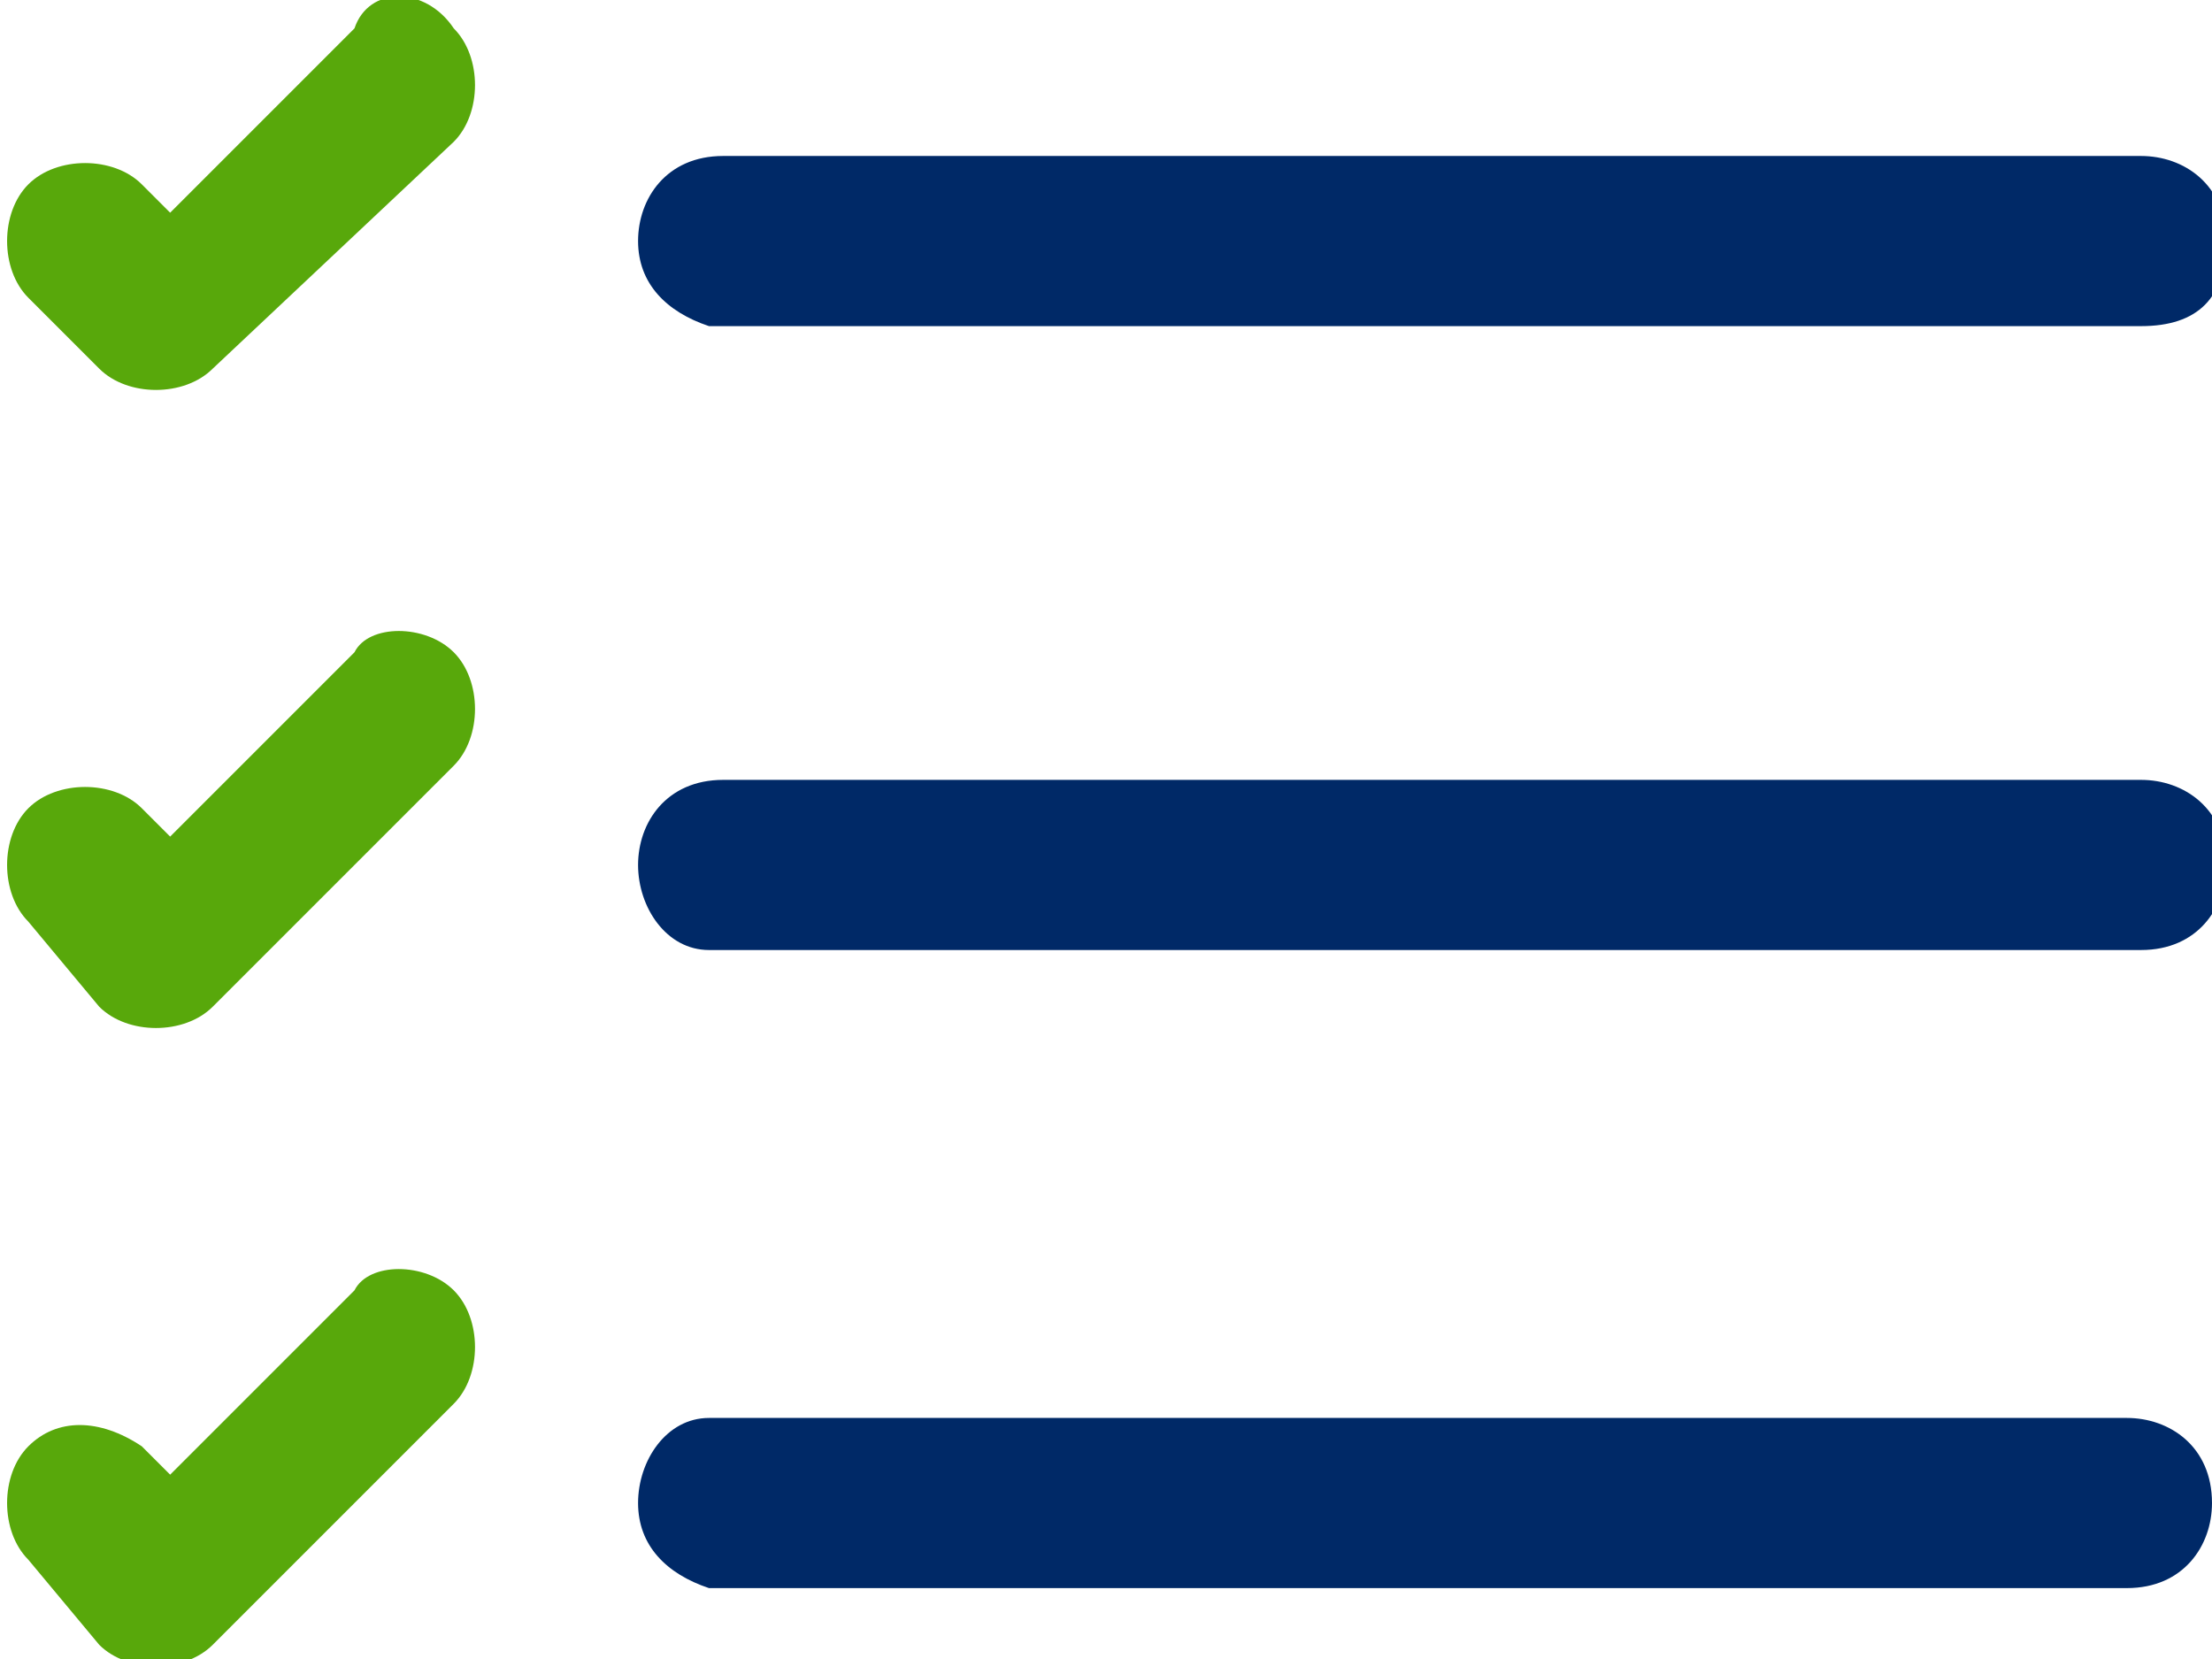
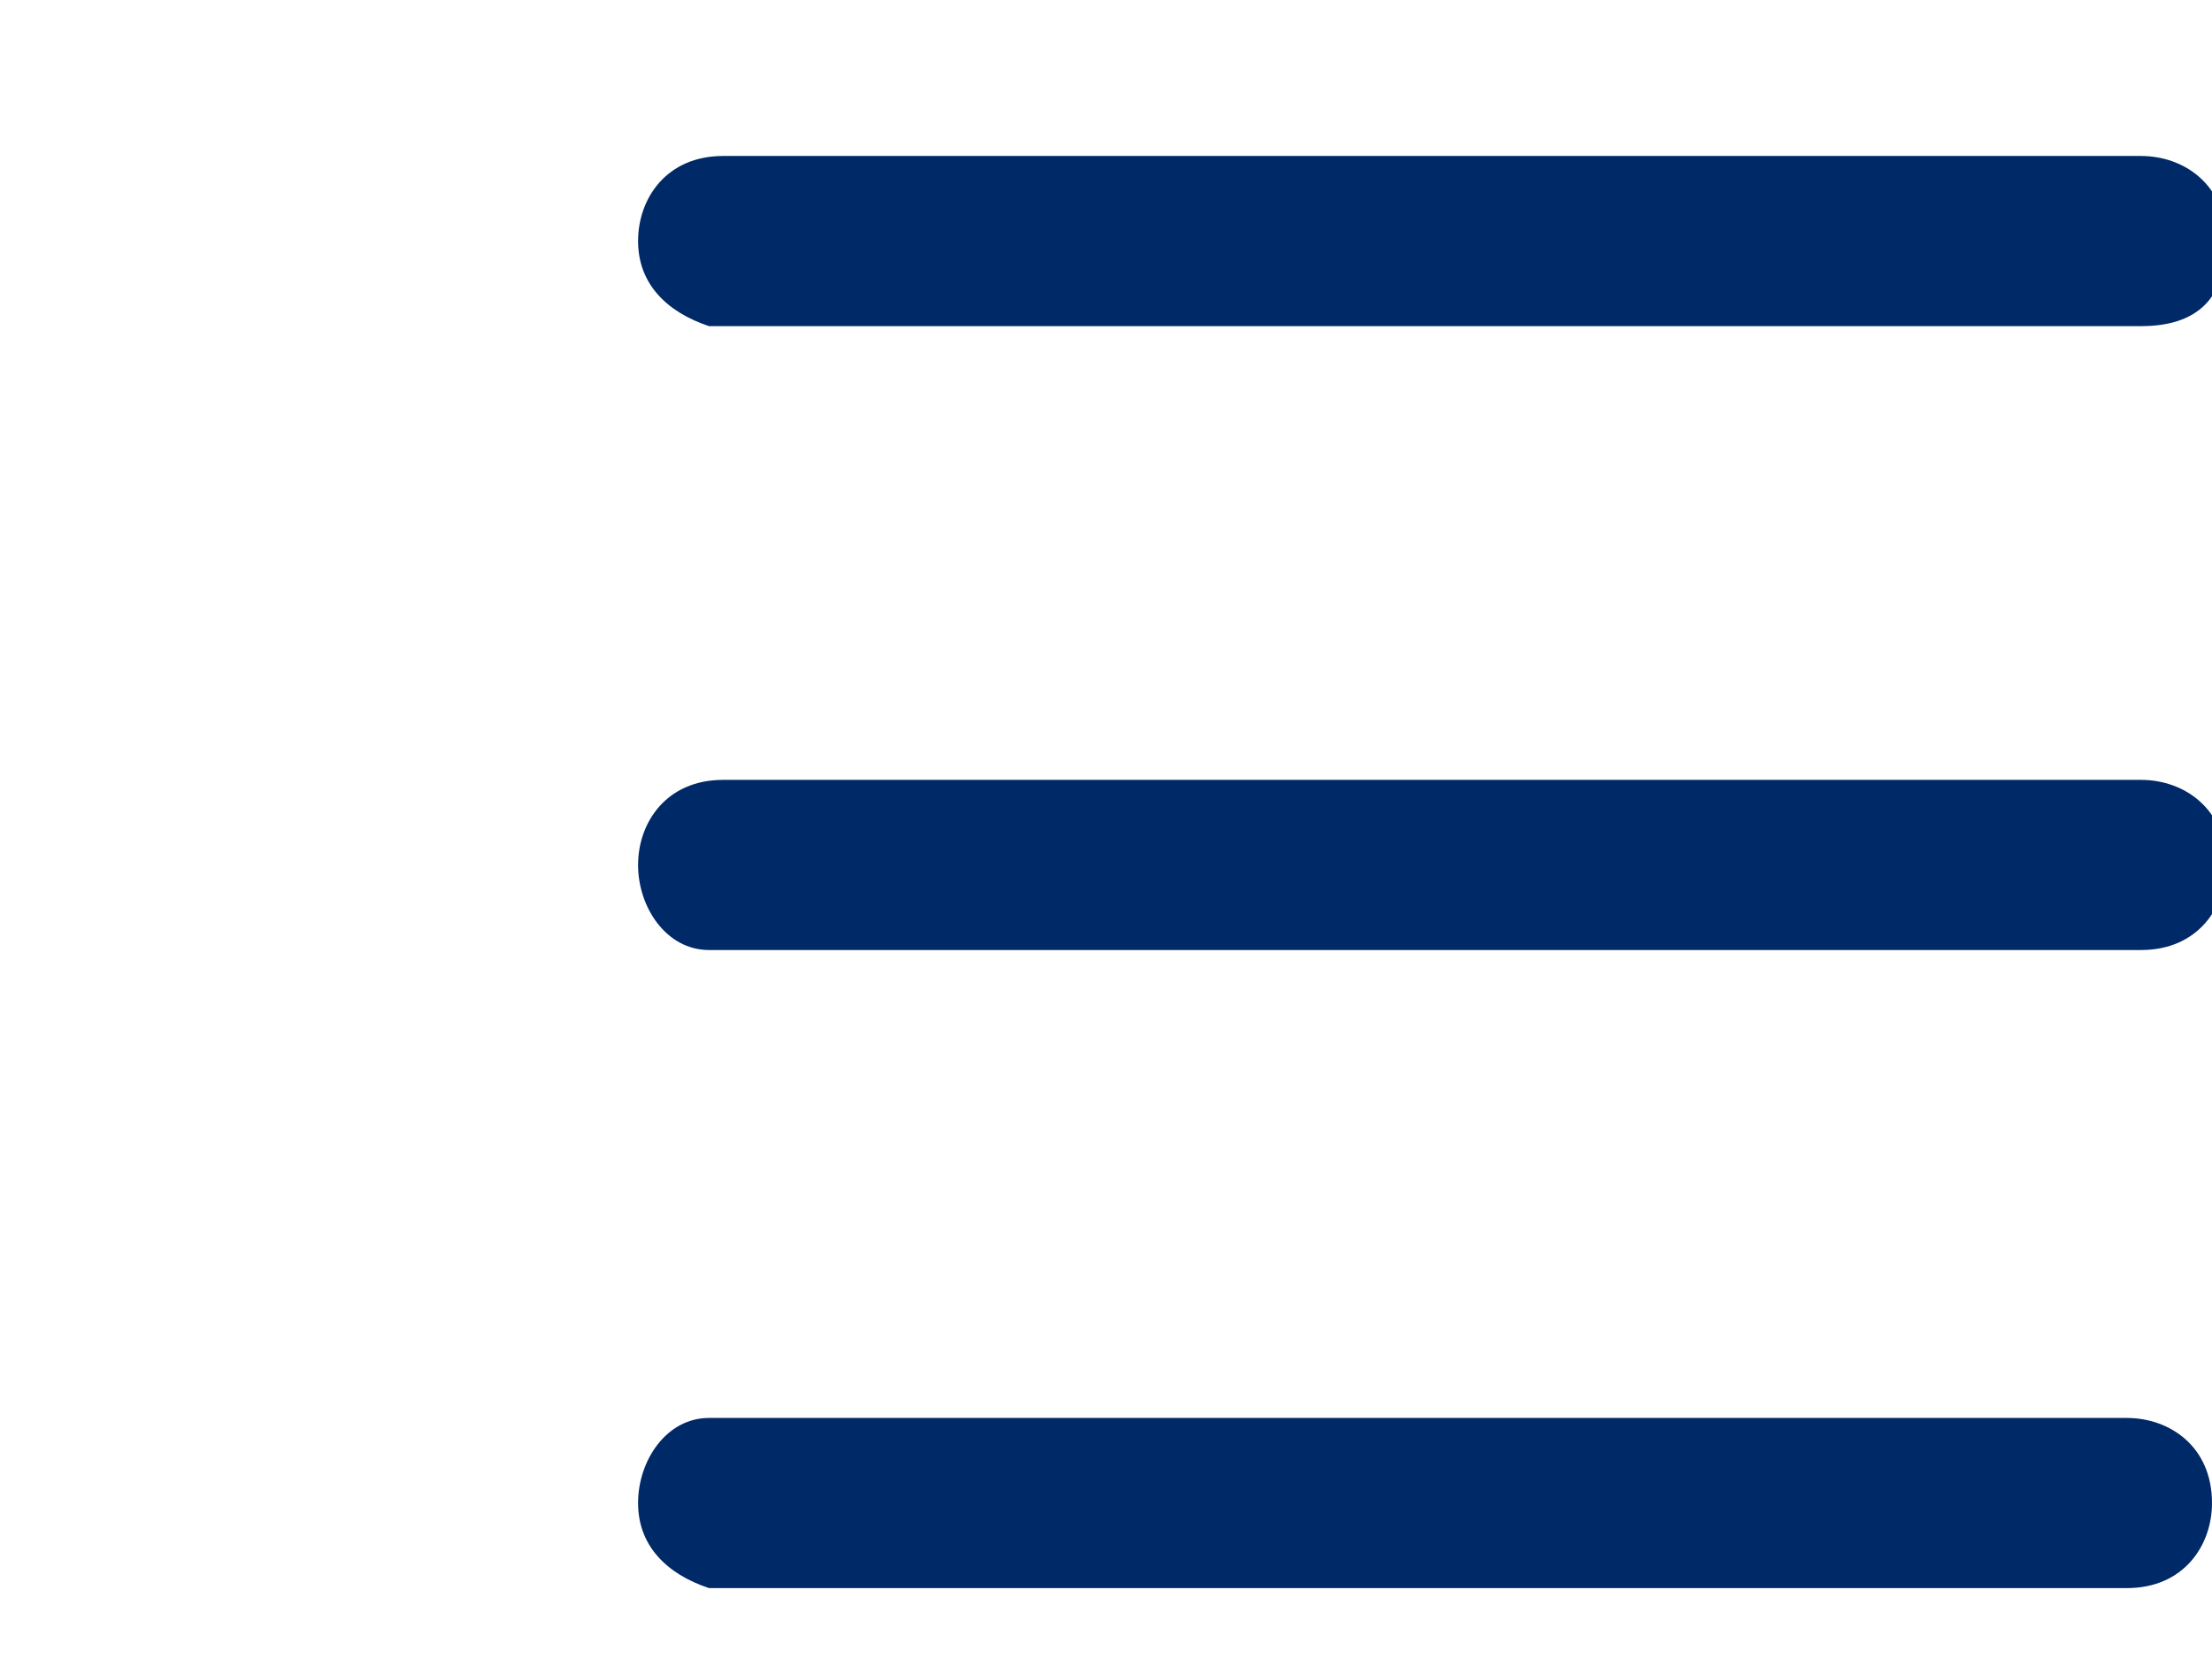
<svg xmlns="http://www.w3.org/2000/svg" version="1.1" x="0px" y="0px" viewBox="0 0 15.6 11.7" style="enable-background:new 0 0 15.6 11.7;" xml:space="preserve">
  <style type="text/css">
	.st0{fill-rule:evenodd;clip-rule:evenodd;fill:#002967;}
	.st1{fill-rule:evenodd;clip-rule:evenodd;fill:#58A80B;}
</style>
  <g id="lines">
    <path class="st0" d="M4.5,10.6C4.5,10.3,4.7,10,5,10h10c0.3,0,0.6,0.2,0.6,0.6c0,0.3-0.2,0.6-0.6,0.6H5C4.7,11.1,4.5,10.9,4.5,10.6    M4.5,1.7c0-0.3,0.2-0.6,0.6-0.6h10c0.3,0,0.6,0.2,0.6,0.6s-0.2,0.6-0.6,0.6H5C4.7,2.2,4.5,2,4.5,1.7 M4.5,6.1   c0-0.3,0.2-0.6,0.6-0.6h10c0.3,0,0.6,0.2,0.6,0.6c0,0.3-0.2,0.6-0.6,0.6H5C4.7,6.7,4.5,6.4,4.5,6.1" />
  </g>
  <g id="checks">
-     <path class="st1" d="M3.2,0.2c0.2,0.2,0.2,0.6,0,0.8c0,0,0,0,0,0L1.5,2.6c-0.2,0.2-0.6,0.2-0.8,0c0,0,0,0,0,0L0.2,2.1   c-0.2-0.2-0.2-0.6,0-0.8s0.6-0.2,0.8,0l0,0l0.2,0.2l1.3-1.3C2.6-0.1,3-0.1,3.2,0.2C3.2,0.2,3.2,0.2,3.2,0.2 M3.2,4.6   c0.2,0.2,0.2,0.6,0,0.8c0,0,0,0,0,0L1.5,7.1c-0.2,0.2-0.6,0.2-0.8,0c0,0,0,0,0,0L0.2,6.5c-0.2-0.2-0.2-0.6,0-0.8   c0.2-0.2,0.6-0.2,0.8,0l0.2,0.2l1.3-1.3C2.6,4.4,3,4.4,3.2,4.6C3.2,4.6,3.2,4.6,3.2,4.6 M3.2,9.1c0.2,0.2,0.2,0.6,0,0.8   c0,0,0,0,0,0l-1.7,1.7c-0.2,0.2-0.6,0.2-0.8,0c0,0,0,0,0,0L0.2,11c-0.2-0.2-0.2-0.6,0-0.8C0.4,10,0.7,10,1,10.2l0.2,0.2l1.3-1.3   C2.6,8.9,3,8.9,3.2,9.1C3.2,9.1,3.2,9.1,3.2,9.1" />
-   </g>
+     </g>
</svg>